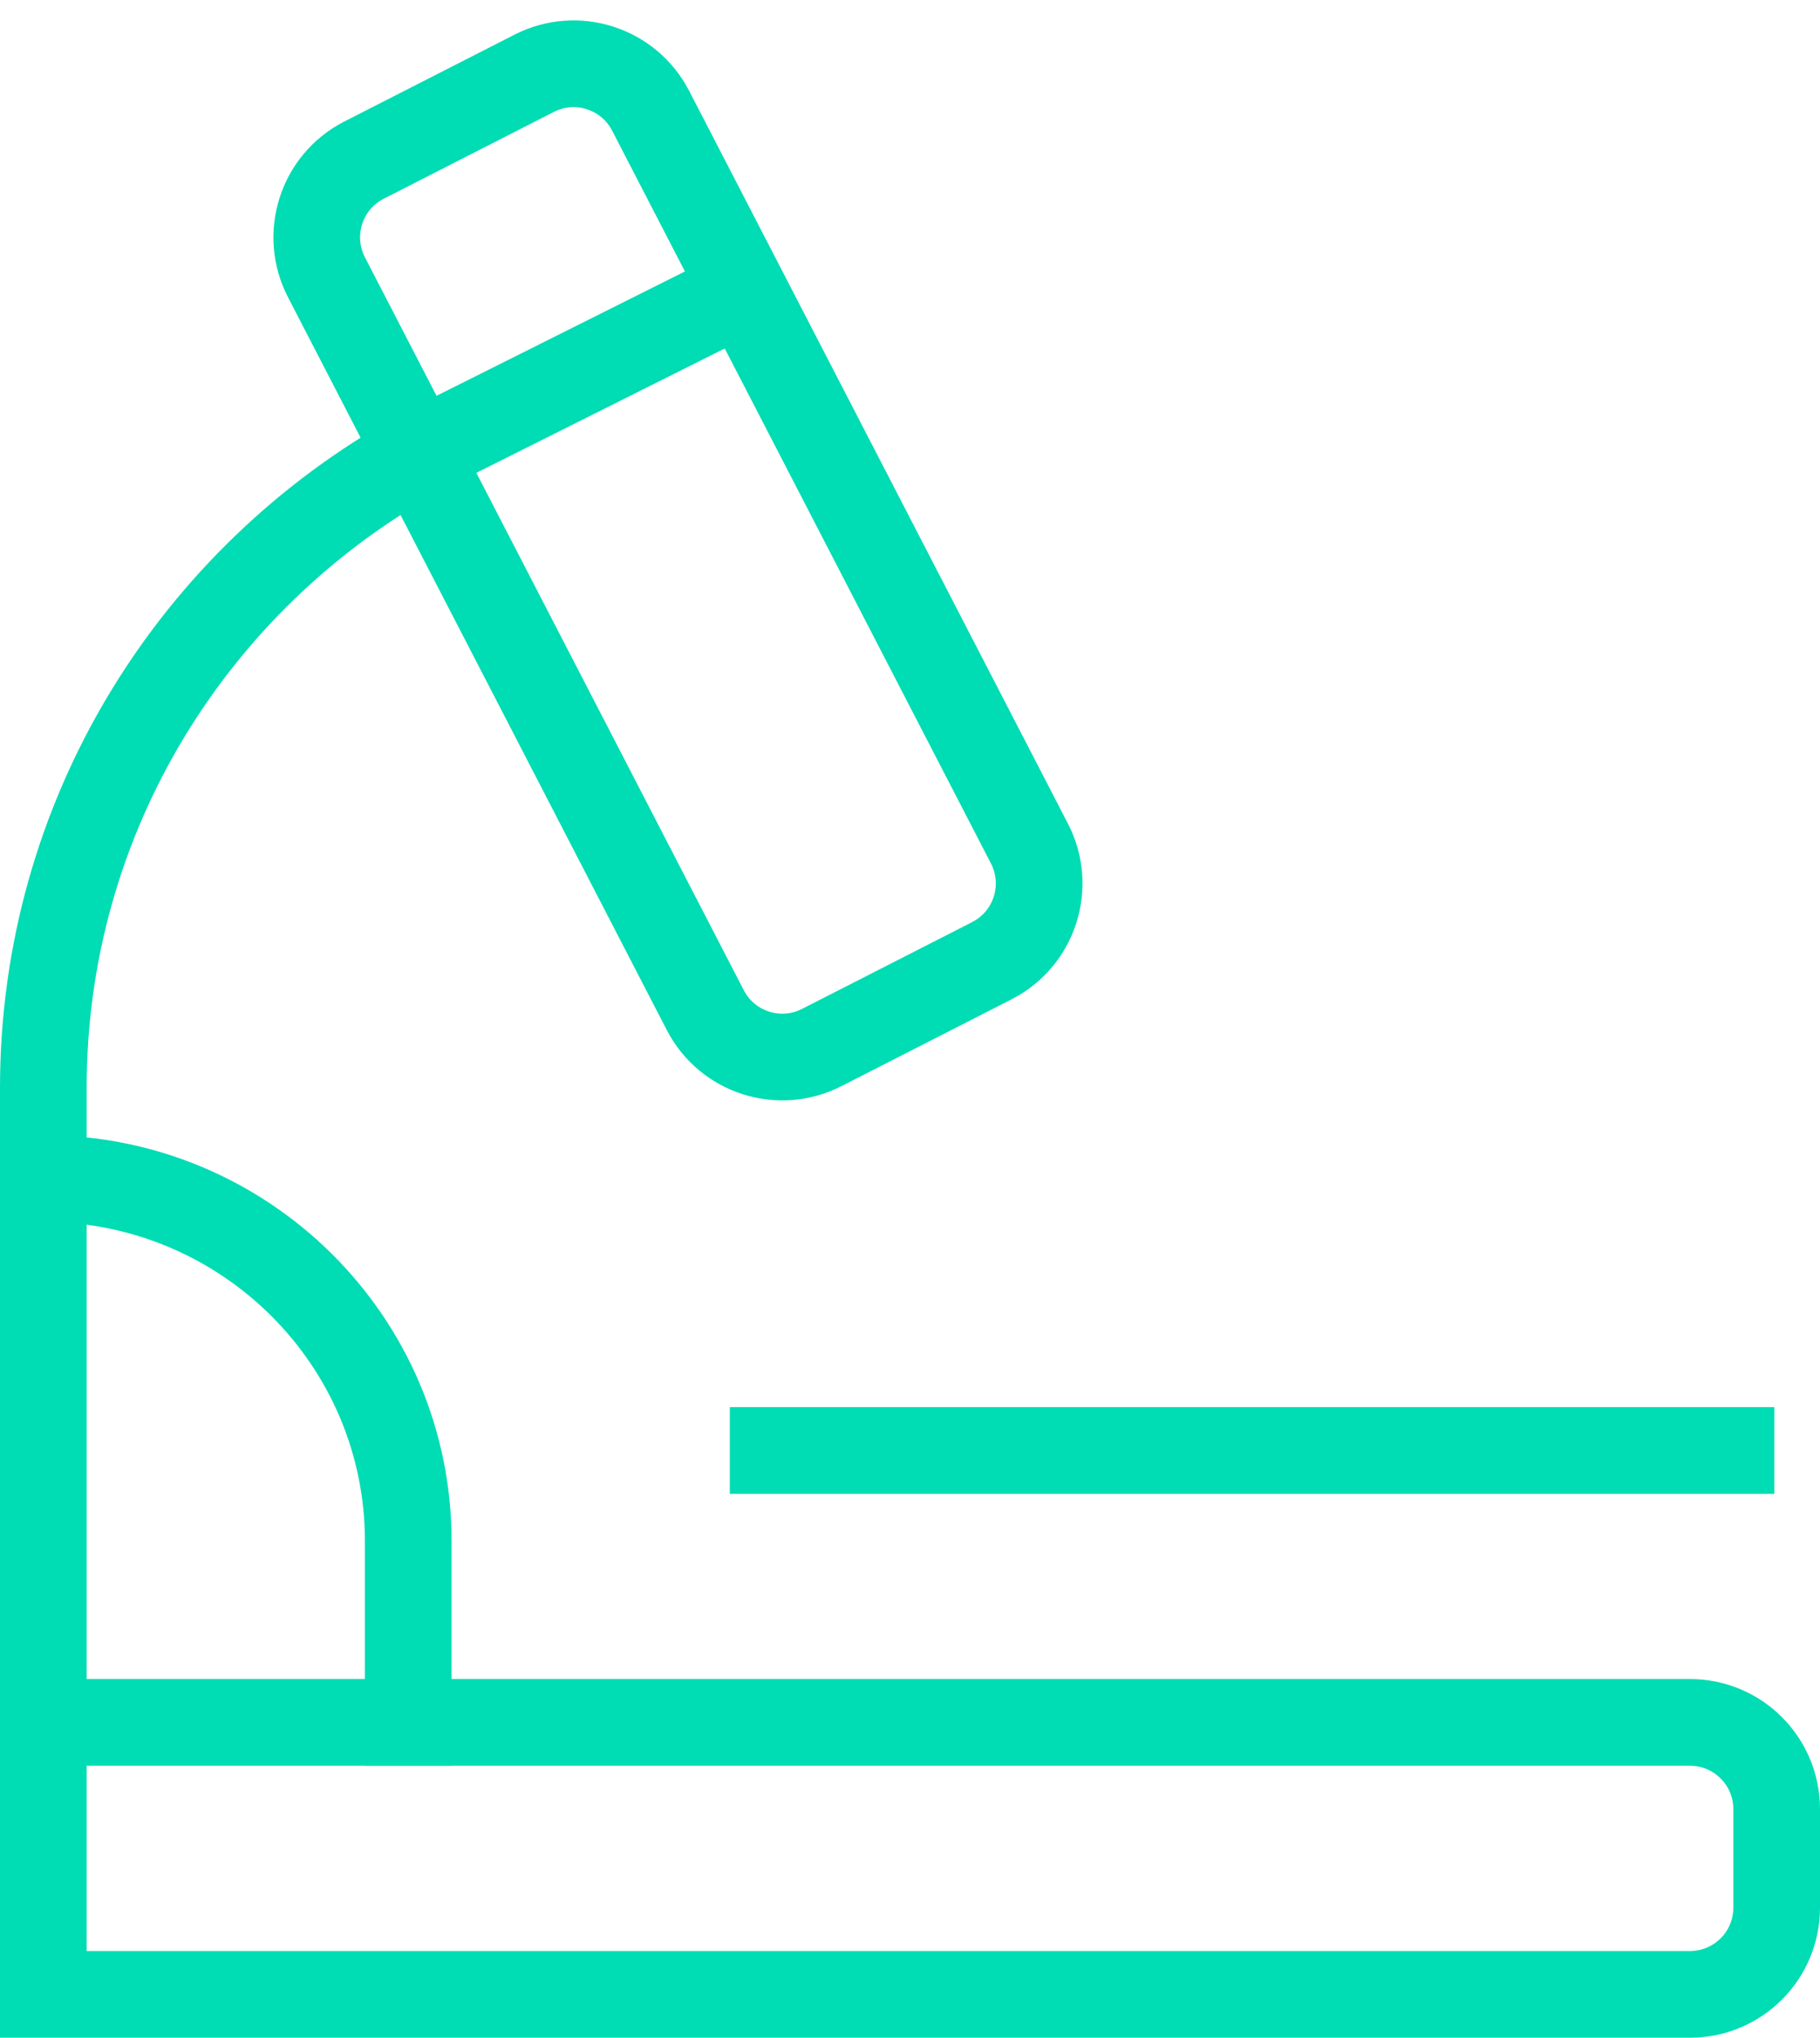
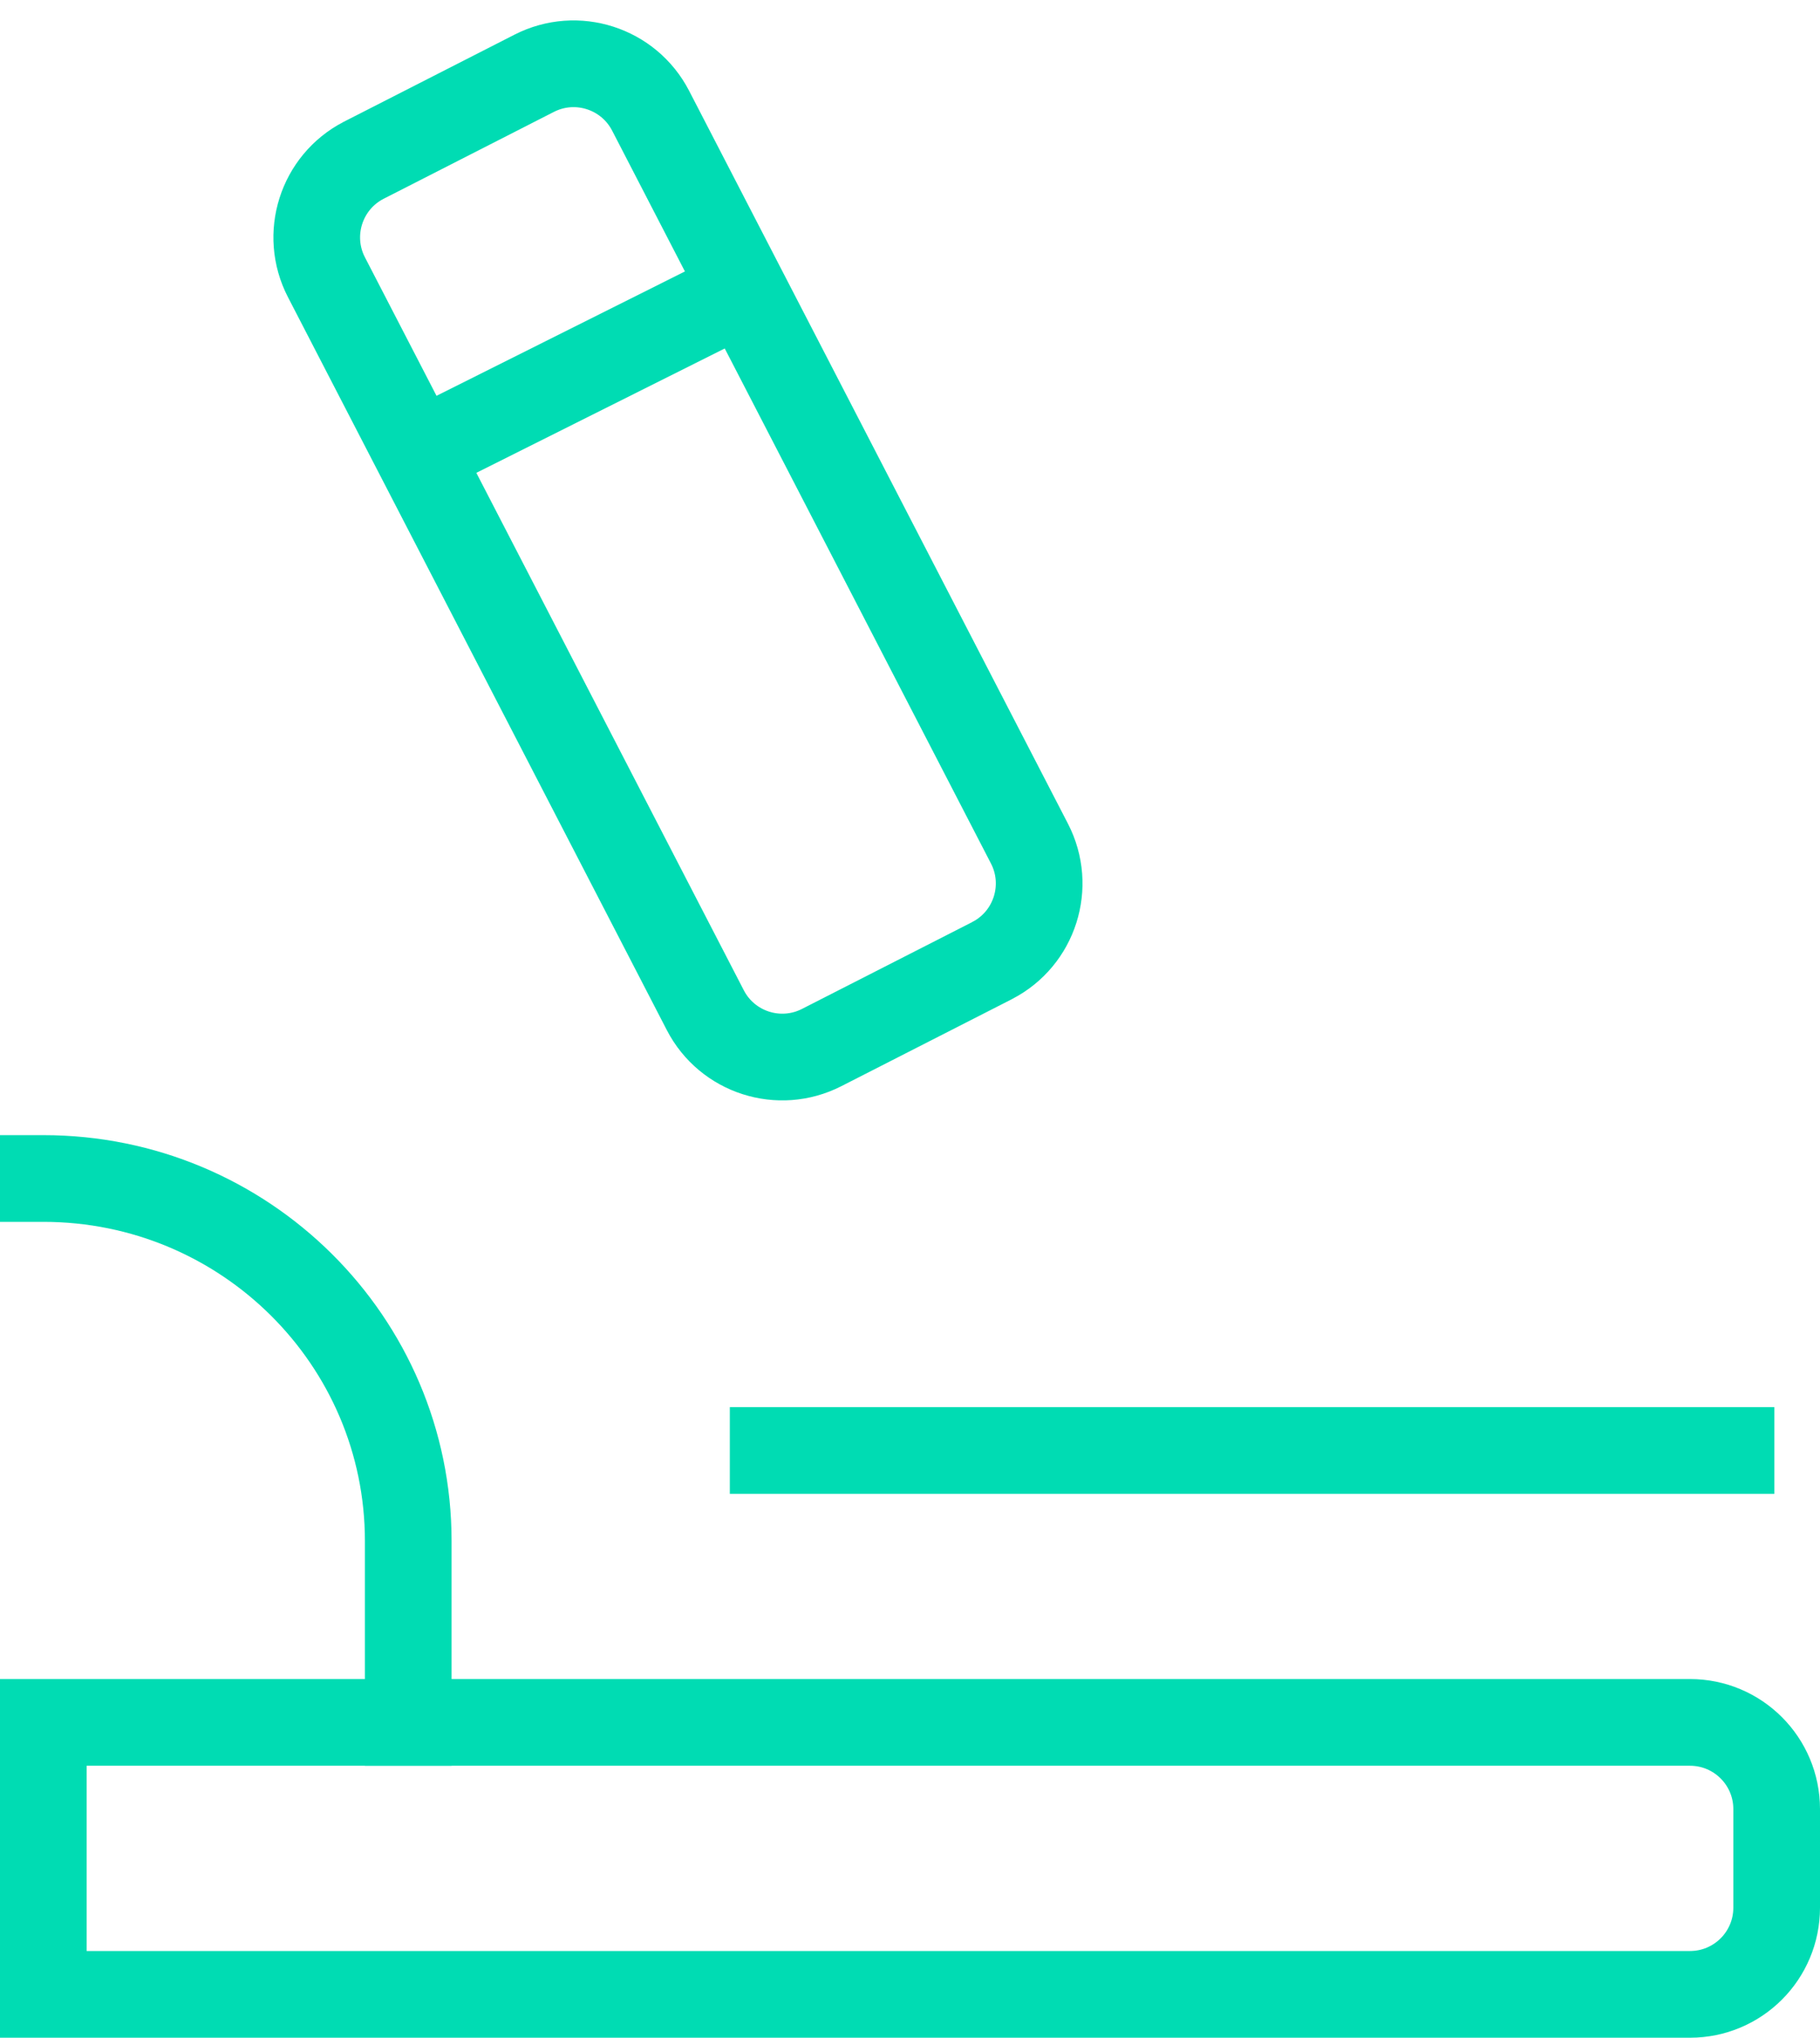
<svg xmlns="http://www.w3.org/2000/svg" width="42px" height="47px" viewBox="0 0 42 47">
  <title>43C96F32-02AF-4E54-9967-C8DAAD4DB62F</title>
  <desc>Created with sketchtool.</desc>
  <defs />
  <g id="Page-1" stroke="none" stroke-width="1" fill="none" fill-rule="evenodd">
    <g id="solyd_courses_details" transform="translate(-455, -1039)" stroke="#00DCB3" stroke-width="2">
      <g id="microscope" transform="translate(456, 1039)">
        <path d="M8.639,10.465 L16.159,6.702" id="Shape" />
-         <path d="M8.644,10.475 C3.487,13.335 0,18.809 0,25.091 L0,39.727" id="Shape" />
        <path d="M0,39.727 L38,39.727 C39.105,39.727 40,40.623 40,41.727 L40,44 C40,45.105 39.105,46 38,46 L0,46 L0,39.727 Z" id="Rectangle-path" stroke-linecap="square" />
        <path d="M21.889,22.159 L17.961,24.162 C16.981,24.662 15.781,24.276 15.276,23.299 L6.533,6.394 C6.026,5.413 6.41,4.206 7.391,3.698 C7.394,3.697 7.398,3.695 7.401,3.693 L11.328,1.69 C12.308,1.19 13.508,1.576 14.014,2.553 L22.757,19.458 C23.264,20.439 22.88,21.646 21.899,22.153 C21.896,22.155 21.893,22.157 21.889,22.159 Z" id="Shape" stroke-linecap="square" />
        <path d="M16.842,33.455 L38.947,33.455" id="Shape" stroke-linecap="square" />
        <path d="M0,27.182 C4.651,27.182 8.421,30.927 8.421,35.545 L8.421,39.727" id="Shape" stroke-linecap="square" />
      </g>
    </g>
  </g>
</svg>